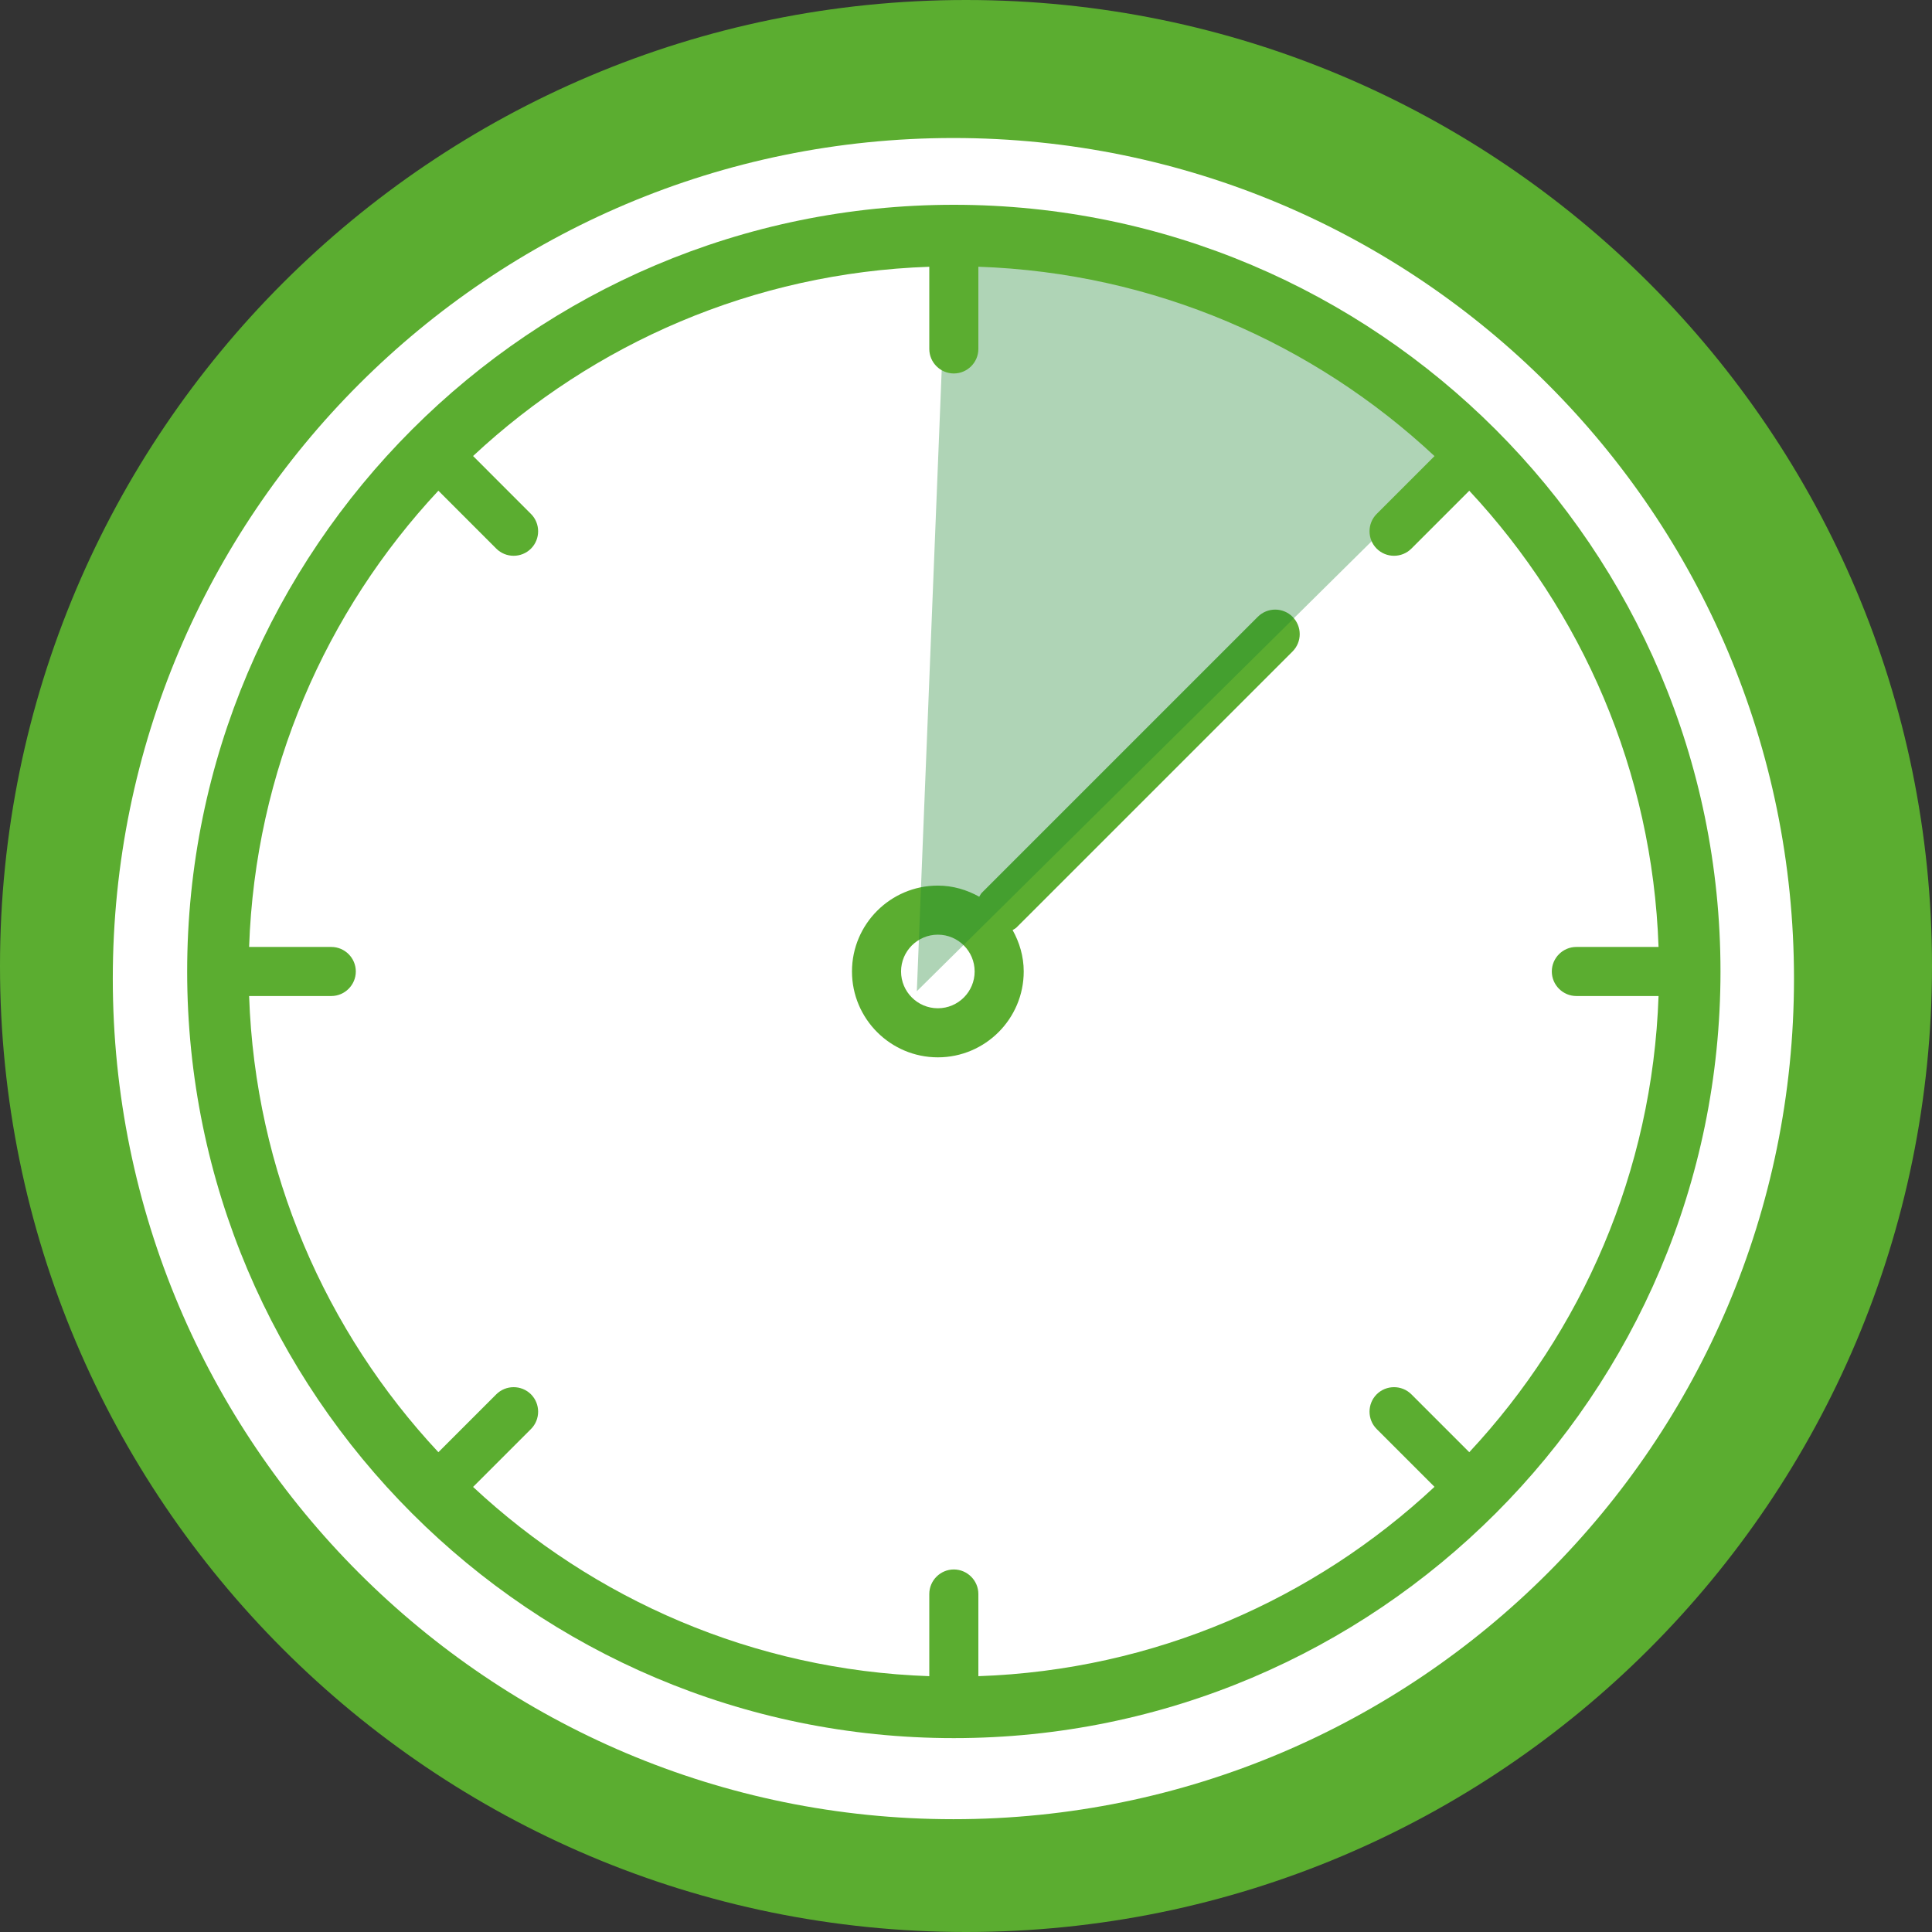
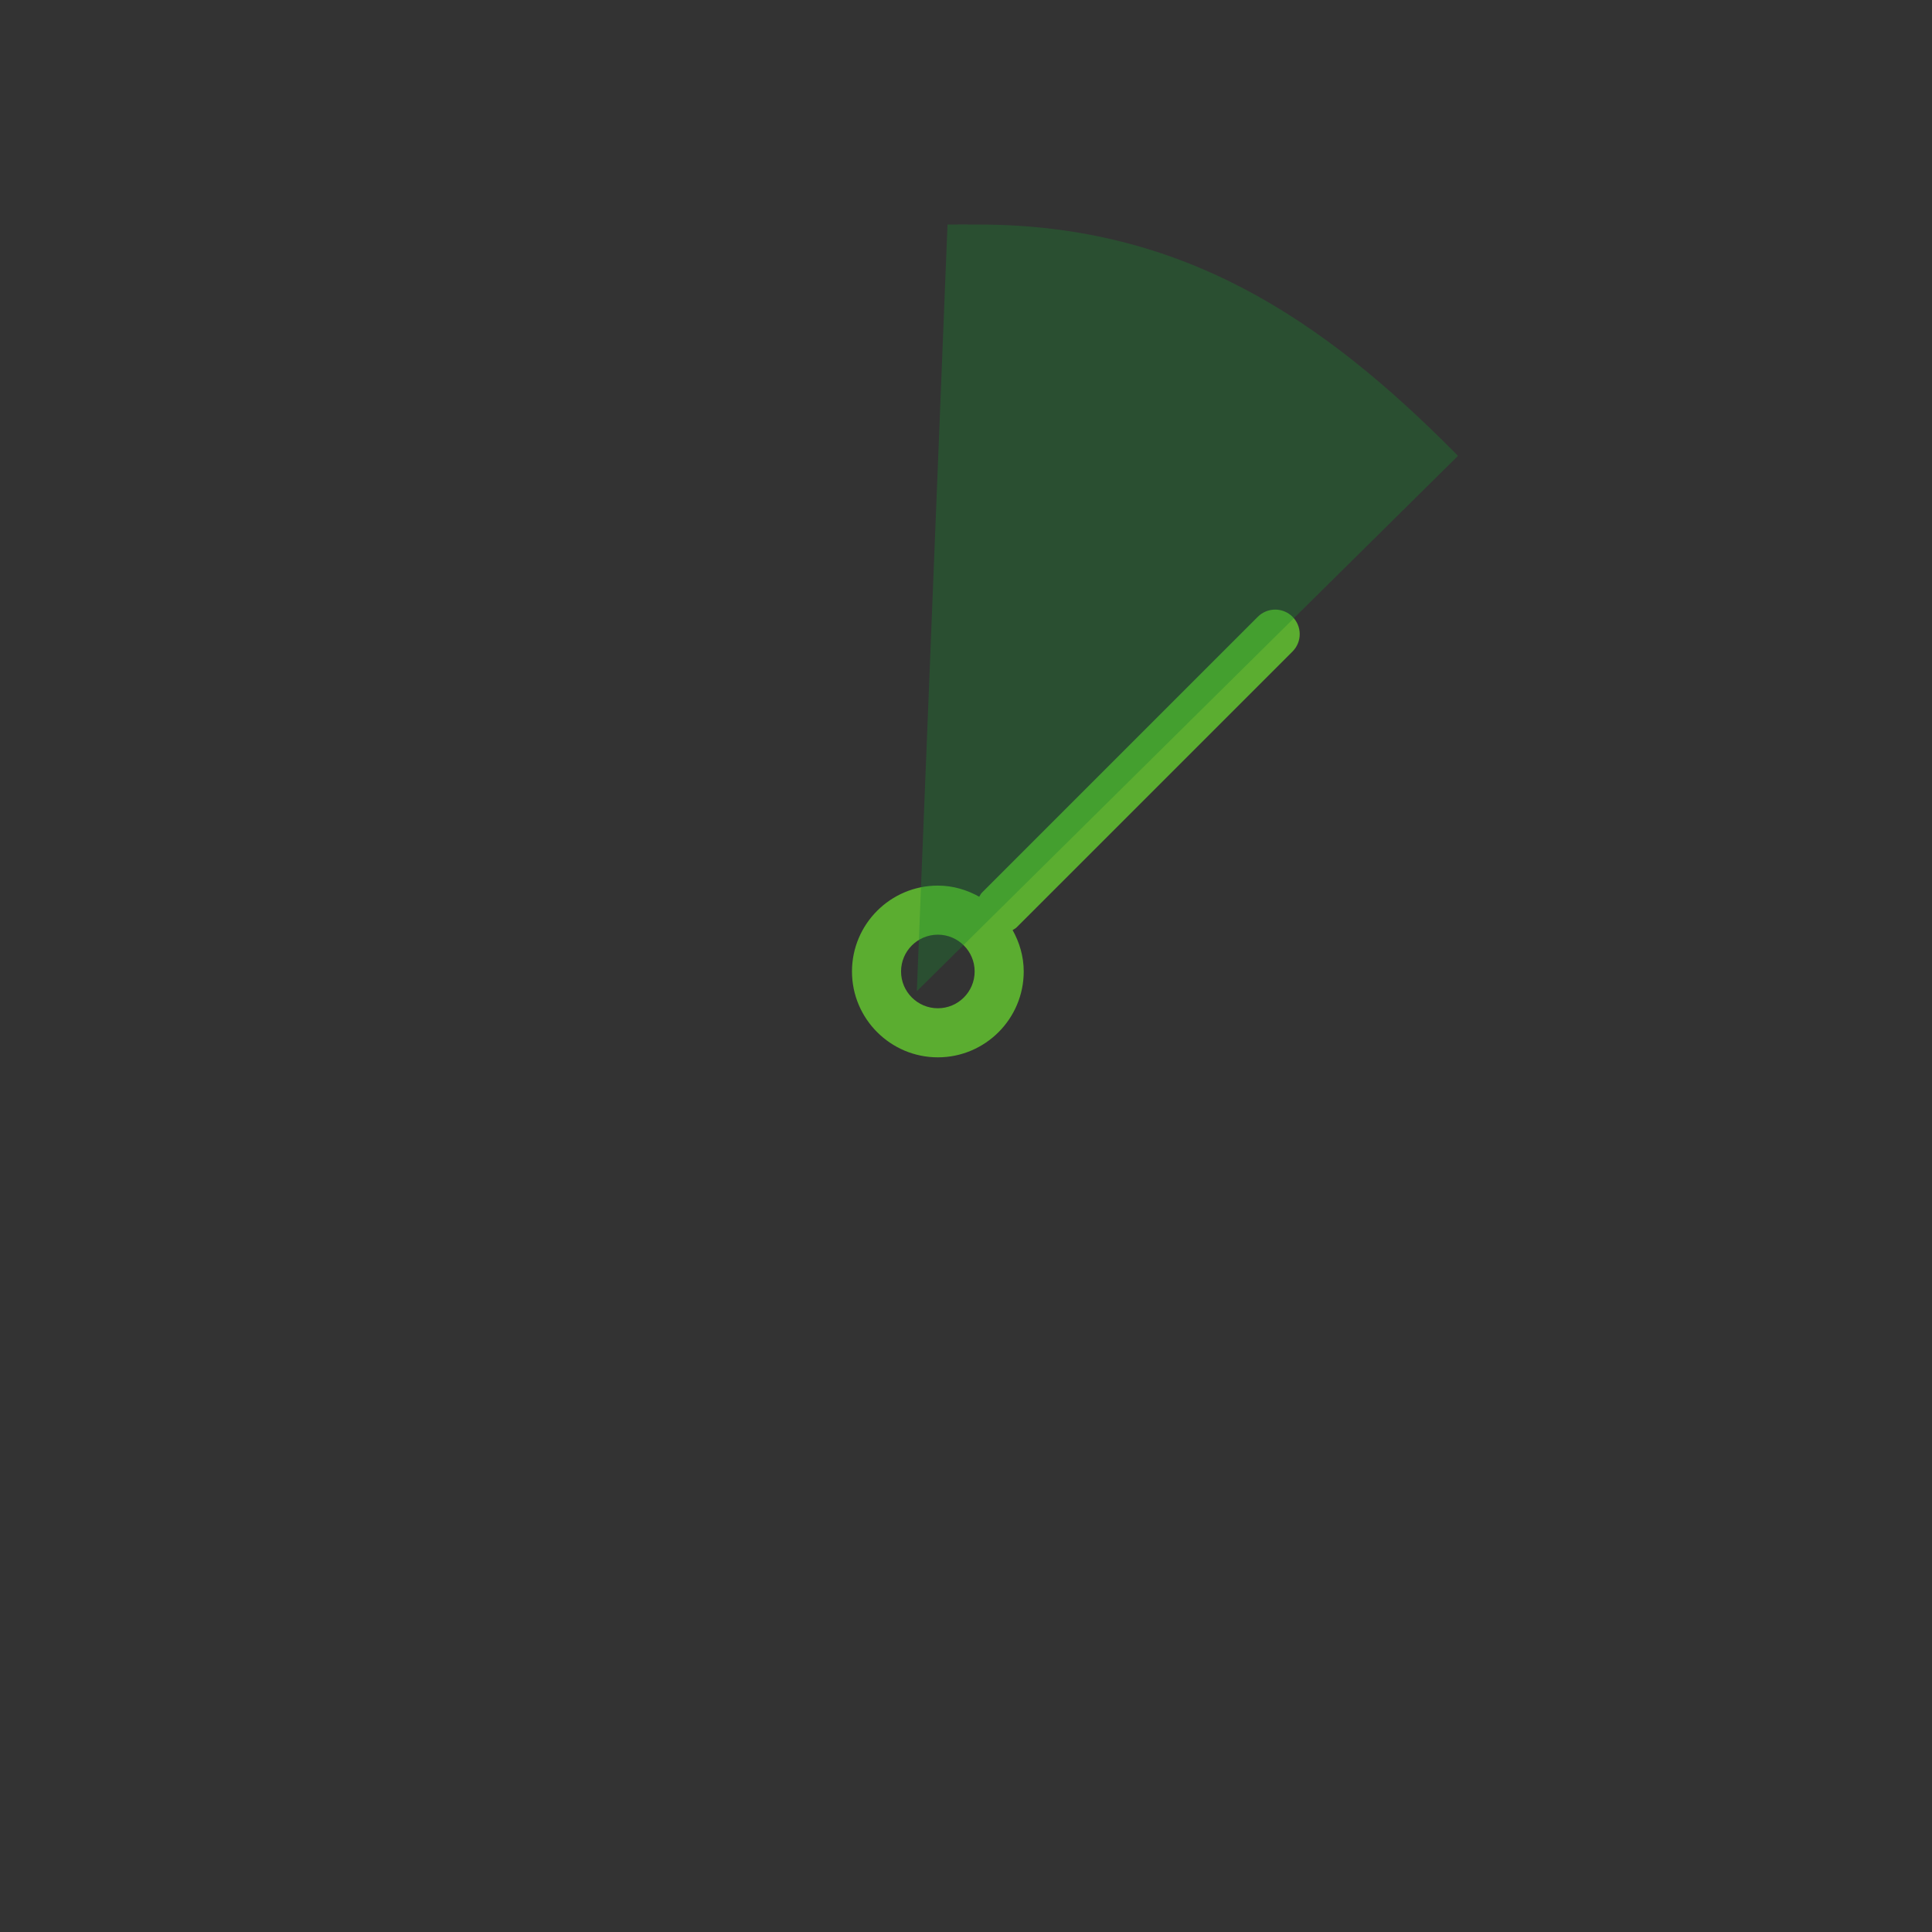
<svg xmlns="http://www.w3.org/2000/svg" width="65" height="65" viewBox="0 0 65 65" fill="none">
  <rect x="0" y="0" width="65" height="65" fill="#333333" stroke="none" />
-   <path d="M32.5 65C50.449 65 65 50.449 65 32.5C65 14.551 50.449 0 32.5 0C14.551 0 0 14.551 0 32.5C0 50.449 14.551 65 32.5 65Z" fill="#5BAD30" />
-   <path d="M32.09 57.446C45.766 57.446 56.852 46.36 56.852 32.684C56.852 19.009 45.766 7.922 32.09 7.922C18.415 7.922 7.328 19.009 7.328 32.684C7.328 46.36 18.415 57.446 32.09 57.446Z" fill="white" />
-   <path d="M32.076 61.205C47.695 61.205 60.357 48.543 60.357 32.924C60.357 17.305 47.695 4.643 32.076 4.643C16.457 4.643 3.795 17.305 3.795 32.924C3.795 48.543 16.457 61.205 32.076 61.205Z" fill="white" />
  <path d="M43.486 21.918C43.808 21.596 43.808 21.074 43.486 20.751C43.164 20.429 42.641 20.429 42.318 20.751L33.032 30.037C32.994 30.076 32.975 30.125 32.945 30.169C32.531 29.938 32.06 29.795 31.553 29.795C29.96 29.795 28.664 31.091 28.664 32.684C28.664 34.277 29.96 35.573 31.553 35.573C33.146 35.573 34.442 34.277 34.442 32.684C34.442 32.177 34.299 31.706 34.068 31.291C34.112 31.262 34.161 31.243 34.2 31.204L43.486 21.918ZM31.553 33.922C30.87 33.922 30.315 33.367 30.315 32.684C30.315 32.001 30.87 31.446 31.553 31.446C32.236 31.446 32.791 32.001 32.791 32.684C32.791 33.367 32.236 33.922 31.553 33.922Z" fill="#5BAD30" />
  <path opacity="0.35" d="M30.846 33.348L31.878 7.554C32.057 7.55 32.729 7.554 32.91 7.554C39.785 7.554 44.481 10.725 48.968 15.25C48.996 15.279 49.022 15.309 49.051 15.338L30.846 33.348Z" fill="#1B852E" />
-   <path d="M32.09 6.89C17.868 6.89 6.297 18.461 6.297 32.684C6.297 46.907 17.868 58.477 32.09 58.477C46.313 58.477 57.884 46.907 57.884 32.684C57.884 18.461 46.313 6.89 32.09 6.89ZM49.432 48.858L47.484 46.91C47.163 46.59 46.638 46.59 46.317 46.91C45.996 47.232 45.996 47.757 46.317 48.078L48.262 50.023C44.21 53.808 38.837 56.19 32.916 56.393V53.629C32.916 53.175 32.544 52.803 32.09 52.803C31.637 52.803 31.265 53.175 31.265 53.629V56.393C25.345 56.189 19.97 53.809 15.916 50.026L17.864 48.078C18.185 47.757 18.185 47.232 17.864 46.91C17.543 46.59 17.018 46.59 16.697 46.91L14.749 48.858C10.965 44.805 8.585 39.43 8.381 33.51H11.146C11.6 33.51 11.971 33.138 11.971 32.684C11.971 32.23 11.6 31.859 11.146 31.859H8.381C8.585 25.938 10.965 20.563 14.749 16.509L16.697 18.458C17.018 18.779 17.543 18.779 17.864 18.458C18.185 18.137 18.185 17.611 17.864 17.291L15.916 15.342C19.97 11.559 25.345 9.178 31.265 8.975V11.74C31.265 12.194 31.637 12.565 32.09 12.565C32.544 12.565 32.916 12.194 32.916 11.74V8.974C38.837 9.178 44.21 11.56 48.263 15.345L46.317 17.291C45.996 17.611 45.996 18.137 46.317 18.458C46.638 18.779 47.163 18.779 47.484 18.458L49.432 16.51C53.213 20.564 55.596 25.939 55.8 31.859H53.035C52.581 31.859 52.209 32.23 52.209 32.684C52.209 33.138 52.581 33.51 53.035 33.51H55.8C55.596 39.429 53.213 44.804 49.432 48.858Z" fill="#5BAD30" />
</svg>